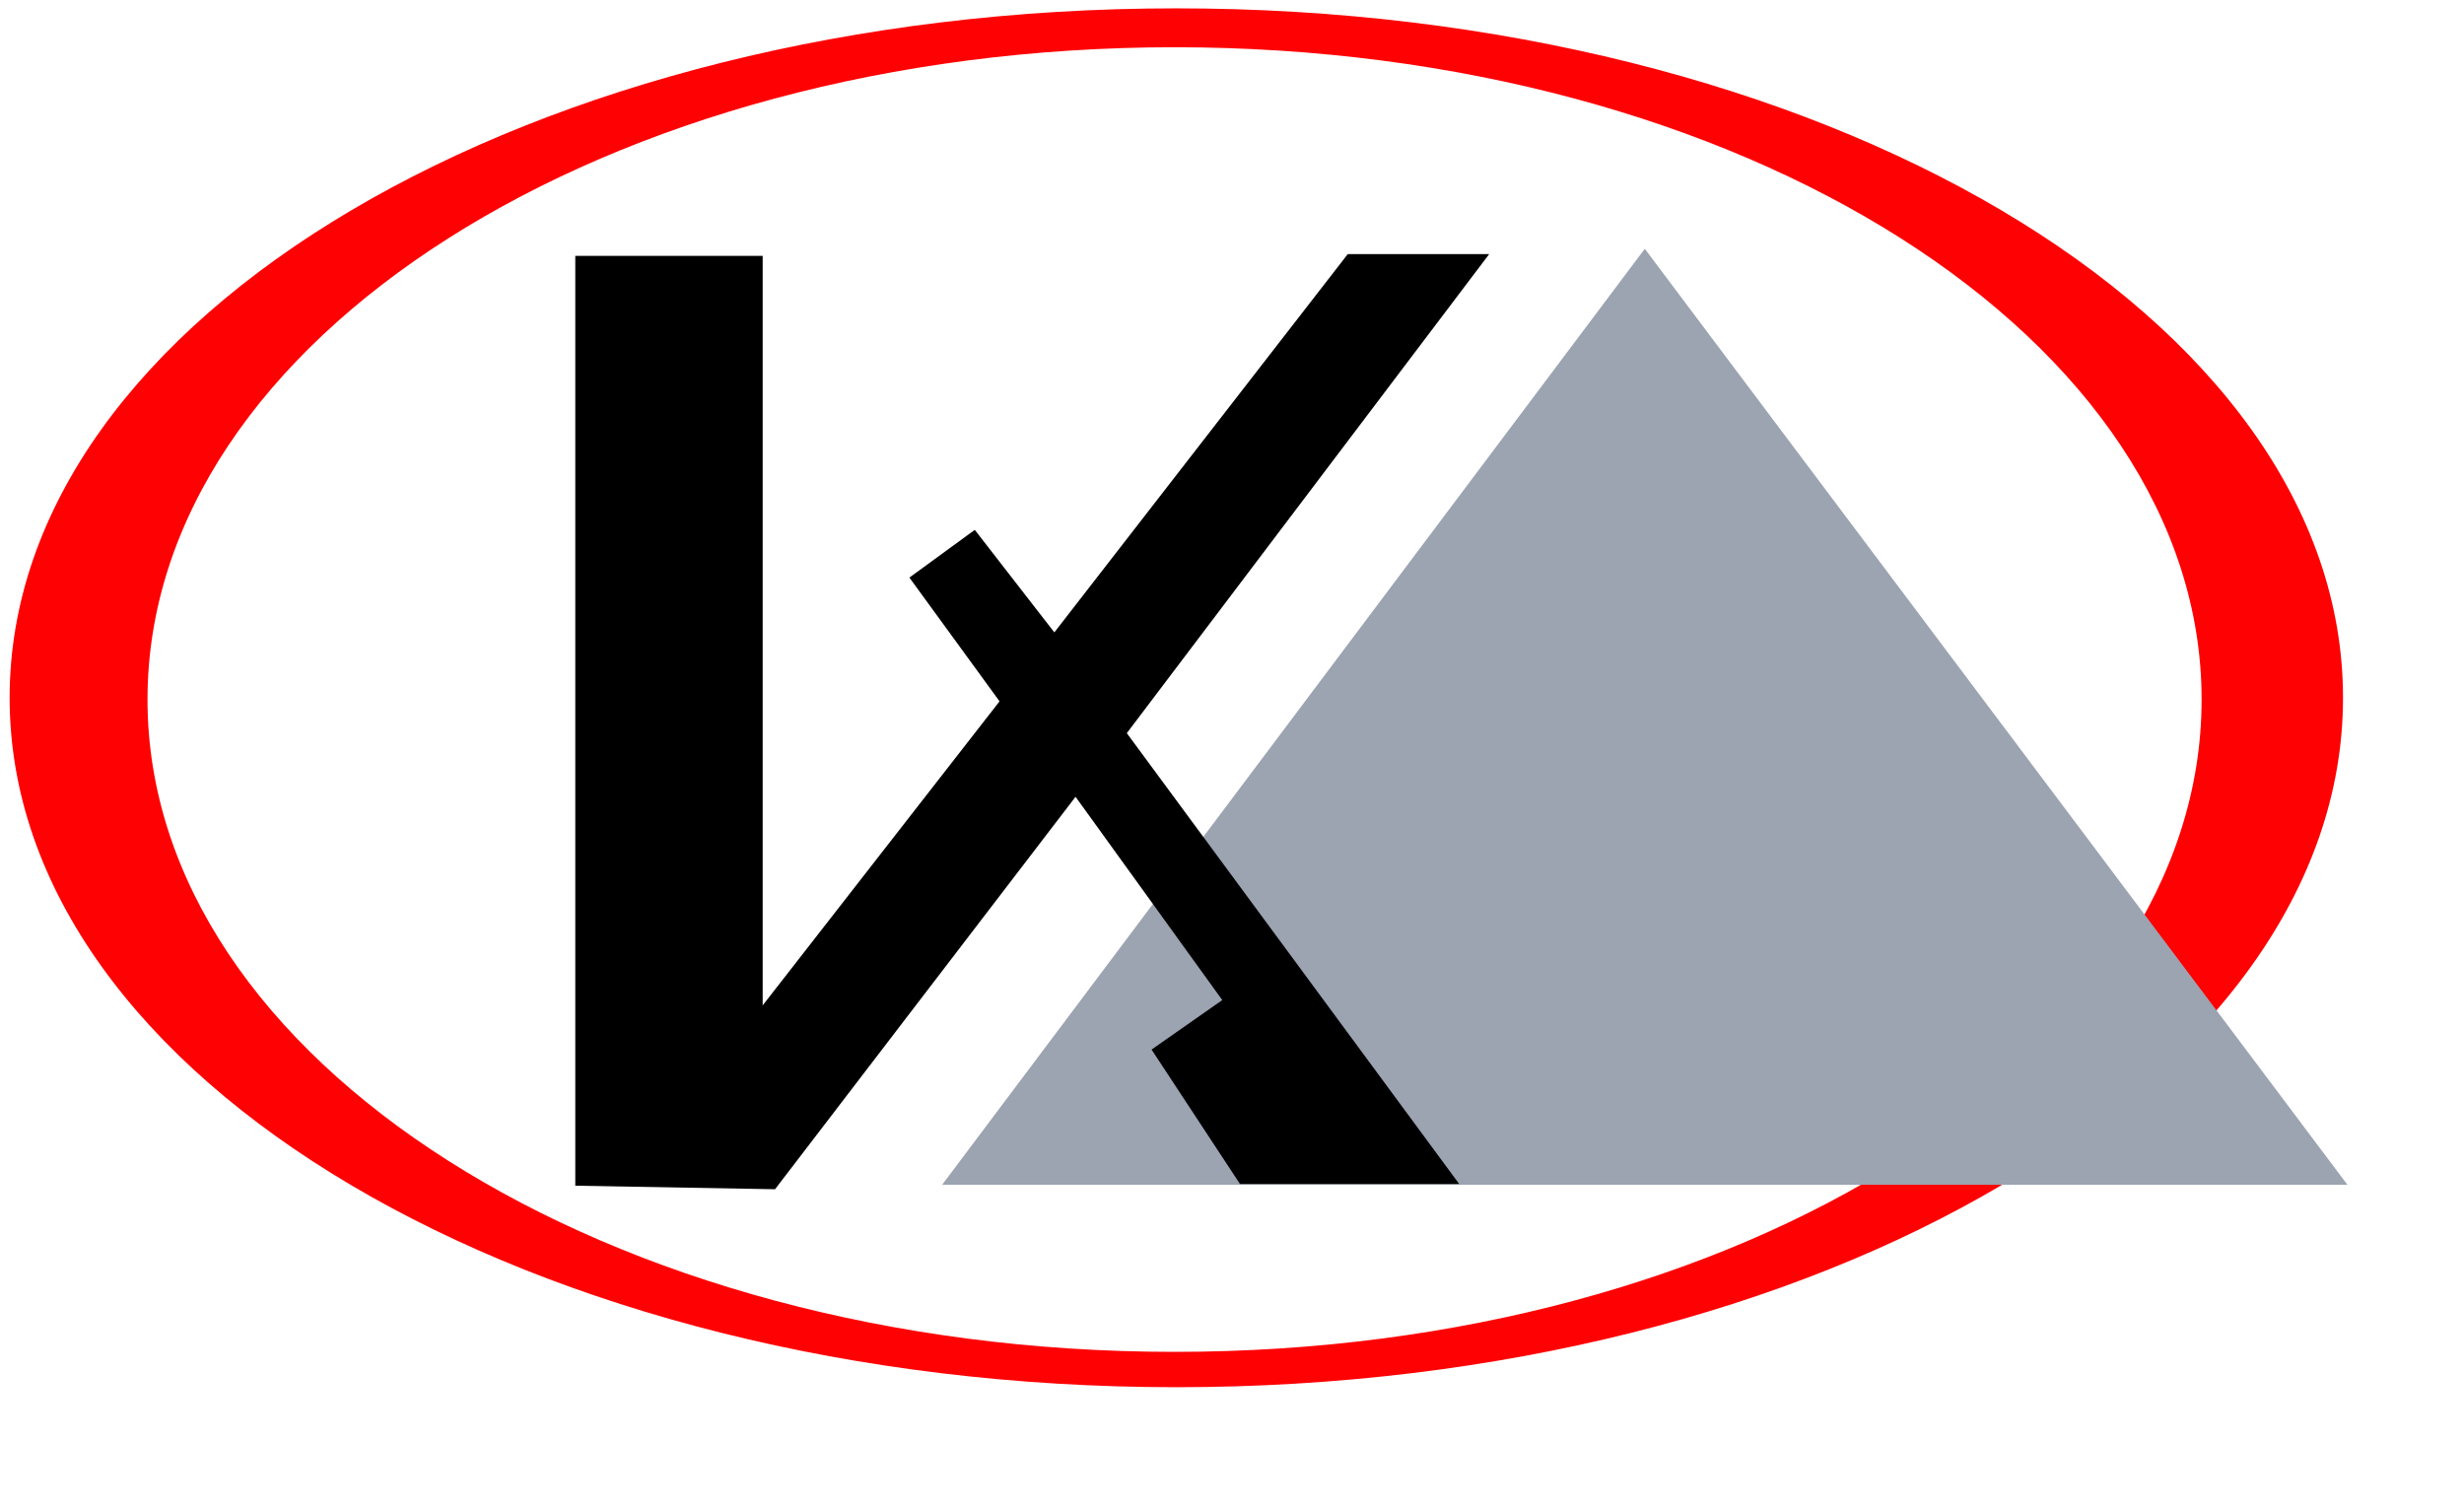
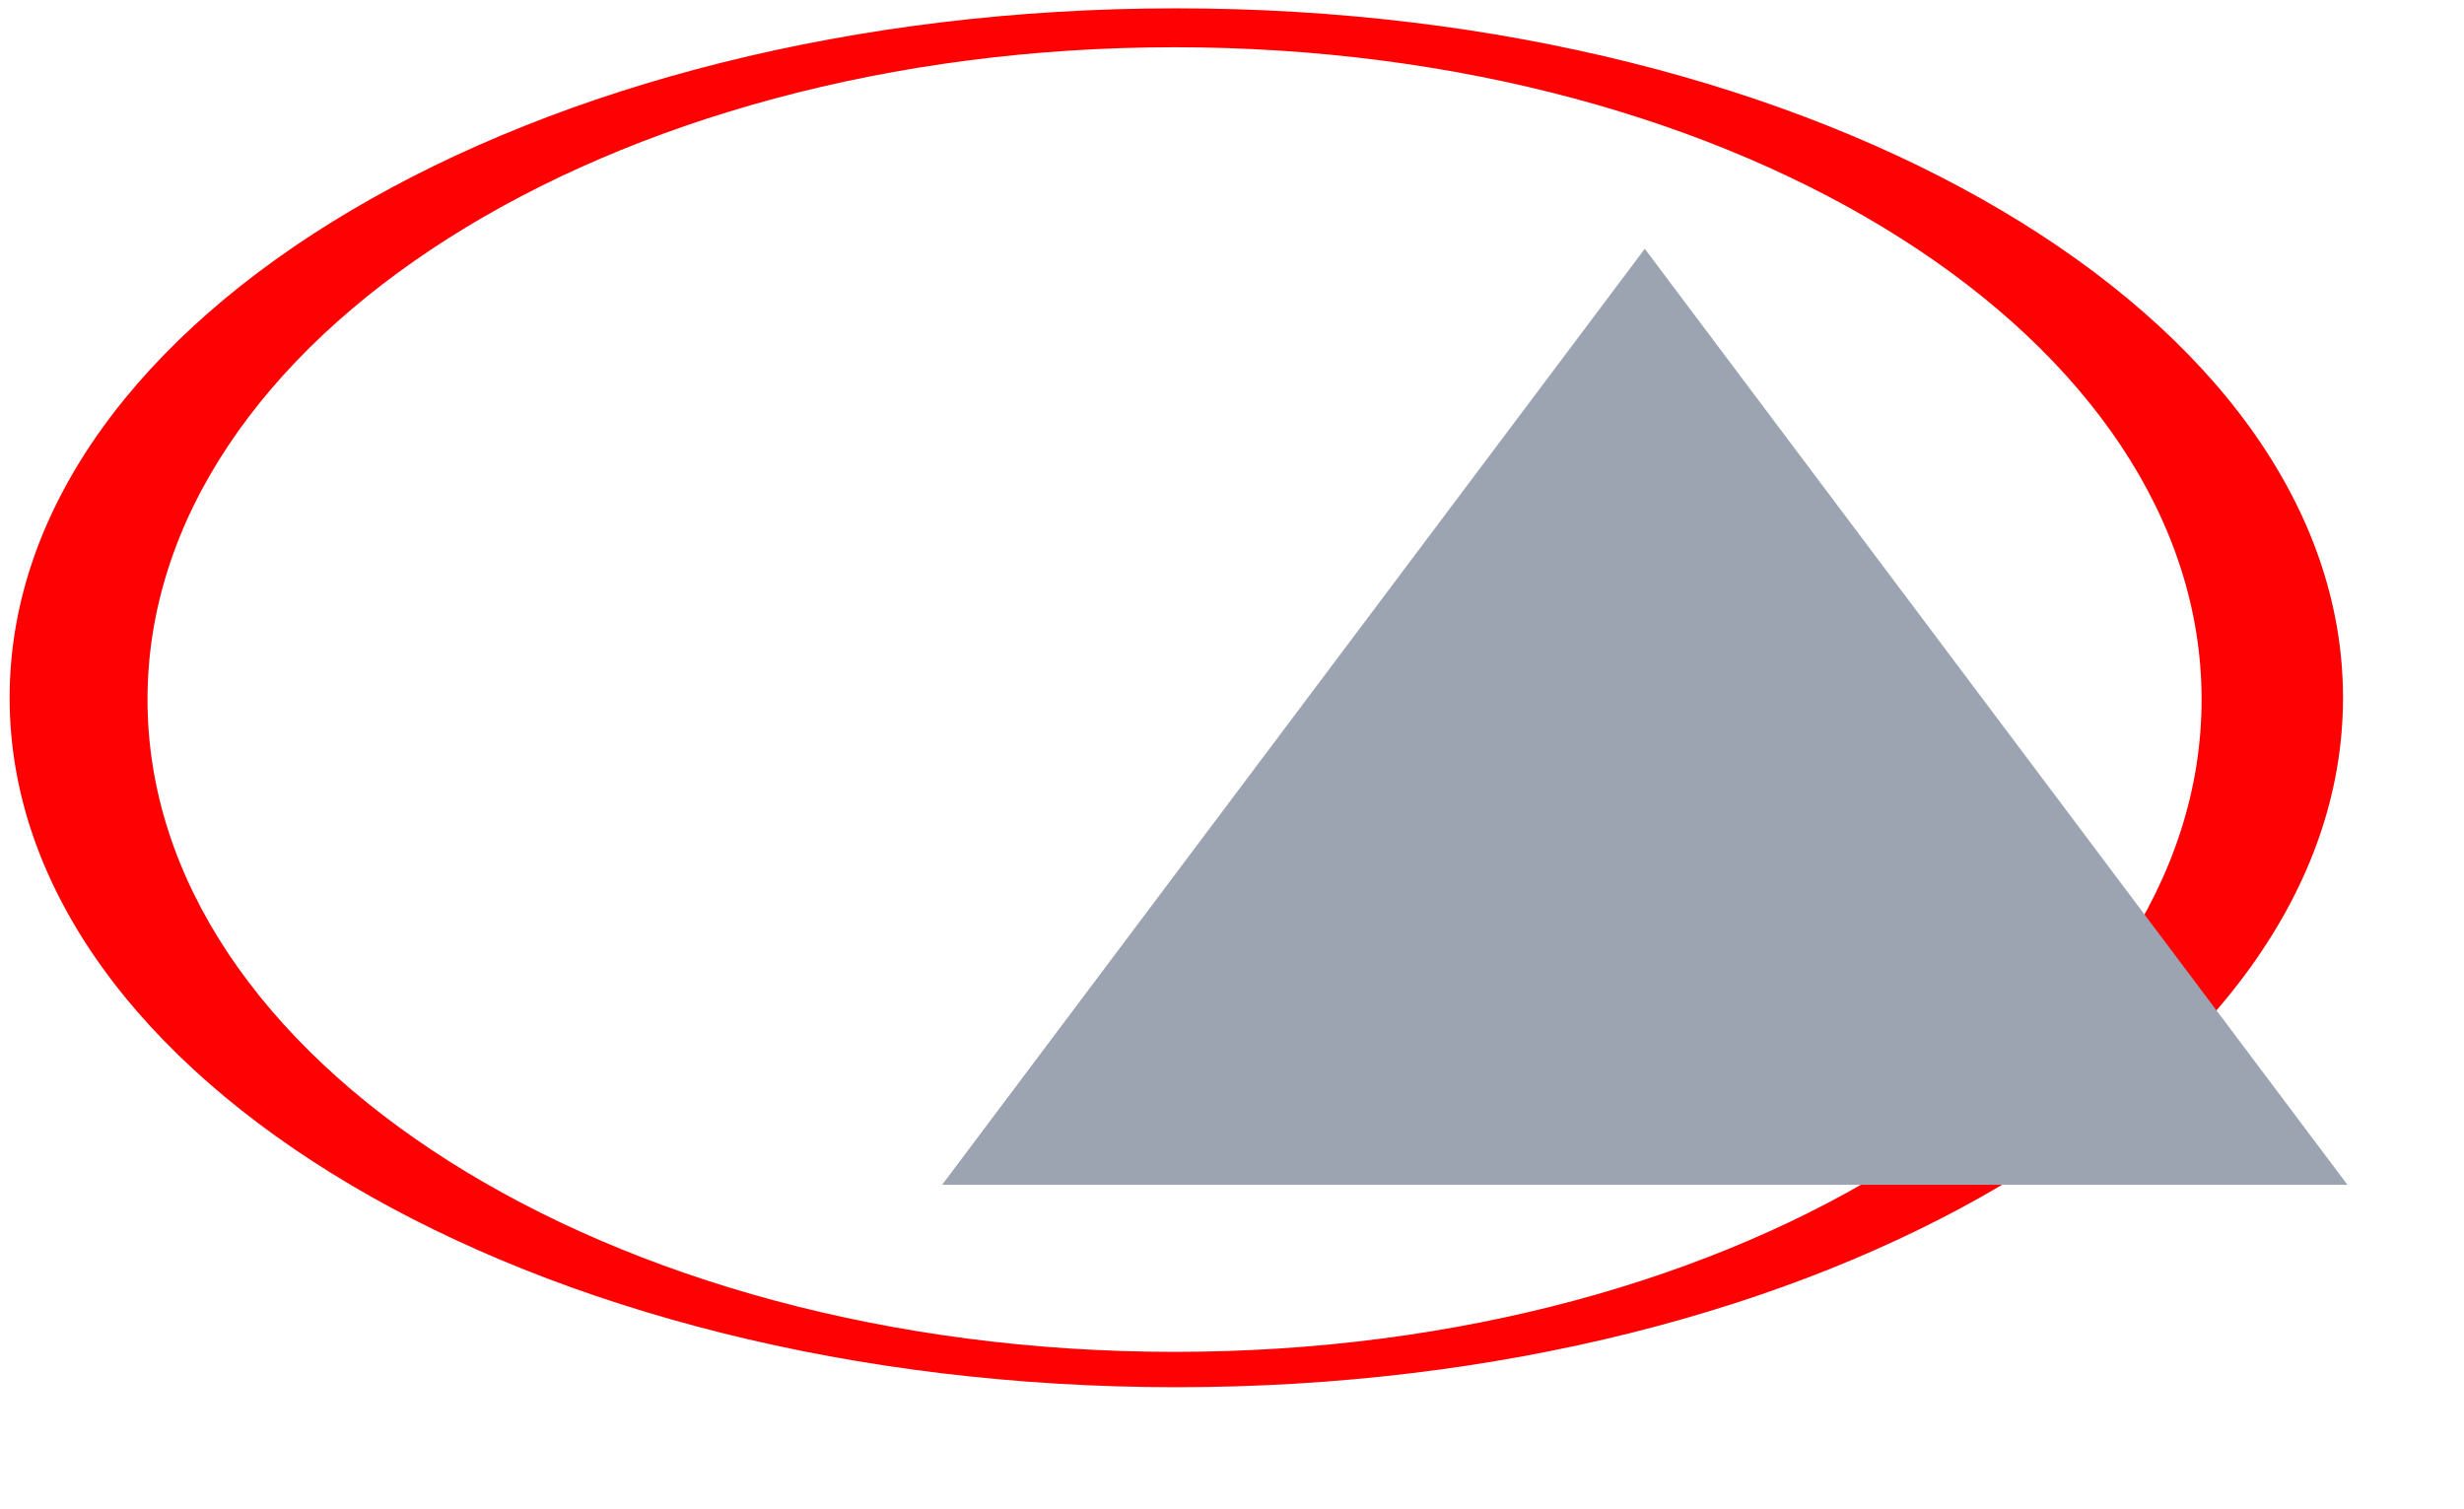
<svg xmlns="http://www.w3.org/2000/svg" width="196" height="120" viewBox="0 0 196 120" fill="none">
  <path fill-rule="evenodd" clip-rule="evenodd" d="M93.571 110.343C144.825 110.343 186.376 85.79 186.376 55.503C186.376 25.216 144.825 0.664 93.571 0.664C42.316 0.664 0.766 25.216 0.766 55.503C0.766 85.79 42.316 110.343 93.571 110.343ZM93.431 107.531C138.551 107.531 175.127 84.3 175.127 55.644C175.127 26.988 138.551 3.758 93.431 3.758C48.311 3.758 11.734 26.988 11.734 55.644C11.734 84.3 48.311 107.531 93.431 107.531Z" fill="#FE0103" />
  <path d="M130.835 19.789L186.729 94.244H74.94L130.835 19.789Z" fill="#9CA3B1" />
-   <path d="M60.667 20.352H45.762V94.314L61.651 94.596L85.555 63.379L97.226 79.55L91.602 83.487L98.632 94.174H116.068L89.633 58.317L118.459 20.211H107.21L83.868 50.302L77.54 42.147L72.338 45.943L79.509 55.786L60.667 79.972V20.352Z" fill="black" />
</svg>